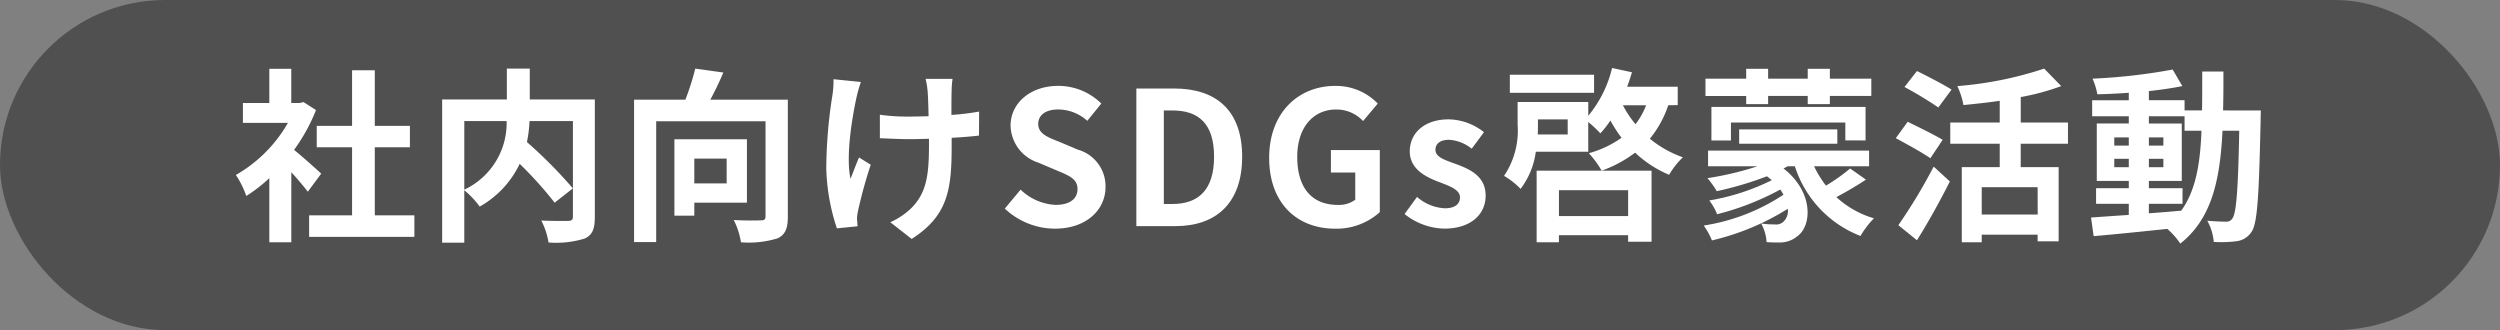
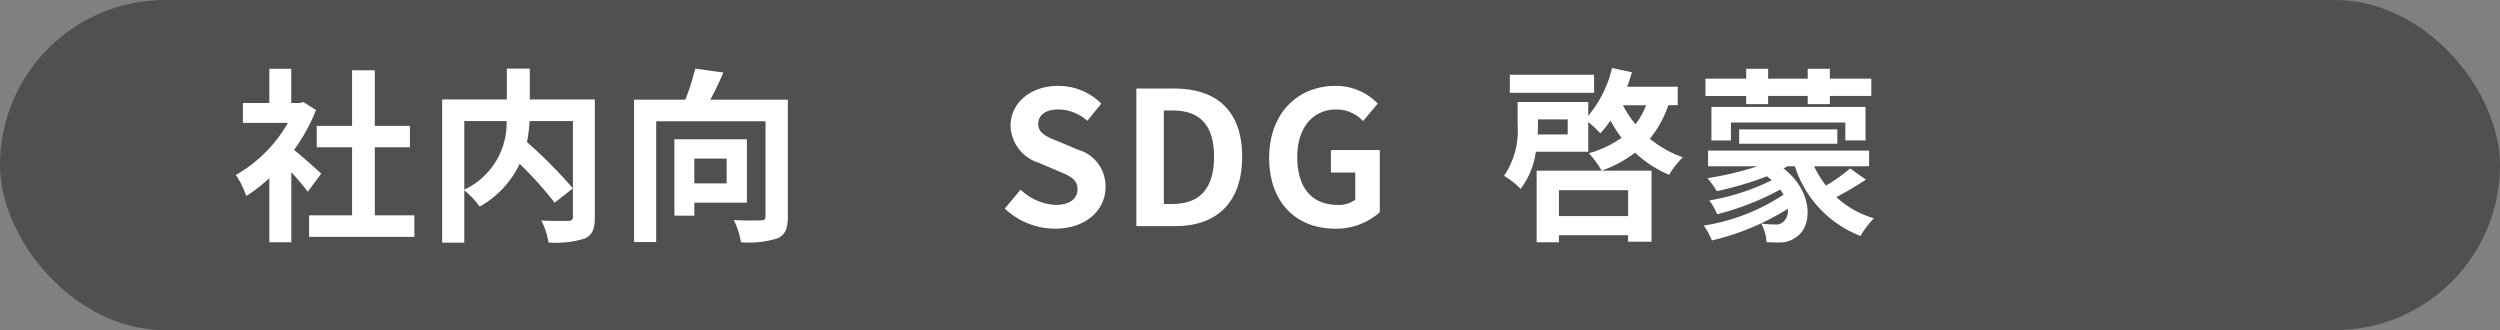
<svg xmlns="http://www.w3.org/2000/svg" viewBox="0 0 242.087 31.968">
  <rect x="0" y="0" width="242.087" height="31.968" fill="#808080" stroke="none" />
  <g>
    <rect width="242.087" height="31.968" rx="15.984" fill="#505050" />
    <g>
      <path d="M29.808,18.564c-.379-.5-.991-1.224-1.6-1.89v6.788H26.08V17.25a14.9,14.9,0,0,1-2.232,1.728,8.589,8.589,0,0,0-1.009-2.035A13.532,13.532,0,0,0,27.881,11.9H23.523V9.976H26.08V6.663h2.125V9.976h.81l.379-.09,1.206.774a17.5,17.5,0,0,1-2.125,3.853c.864.7,2.251,1.945,2.629,2.3Zm10.317,2.287v2.088H29.934V20.851h4.159v-6.59H30.672V12.19h3.421V6.807h2.2V12.19h3.4v2.071h-3.4v6.59Z" fill="#fff" />
      <path d="M57.6,21.013c0,1.152-.234,1.747-.991,2.089a9.319,9.319,0,0,1-3.493.377,7.02,7.02,0,0,0-.7-2.124c1.063.054,2.269.036,2.611.036.342-.018.45-.108.45-.432V11.723H51.279a13.642,13.642,0,0,1-.252,2.034,45.1,45.1,0,0,1,4.447,4.483l-1.765,1.387a37.651,37.651,0,0,0-3.385-3.764,9.344,9.344,0,0,1-3.871,4.142,8.682,8.682,0,0,0-1.494-1.585V23.5H42.816V9.634h6.266V6.644H51.3v2.99h6.3Zm-12.64-2.647a7.133,7.133,0,0,0,4.1-6.643h-4.1Z" fill="#fff" />
      <path d="M76.29,20.959c0,1.17-.252,1.782-1.008,2.125a9.516,9.516,0,0,1-3.53.378,7.378,7.378,0,0,0-.7-2.161c1.063.072,2.269.054,2.629.036.342,0,.45-.09.45-.414V11.74H63.542v11.7H61.4V9.651h4.97a24.9,24.9,0,0,0,.954-3.007l2.719.378c-.378.9-.828,1.837-1.26,2.629H76.29Zm-9.057-1.332v1.26H65.307v-7.4h7.022v6.141Zm0-4.268v2.4h3.133v-2.4Z" fill="#fff" />
-       <path d="M83.364,7.941a13.725,13.725,0,0,0-.414,1.441c-.432,1.98-1.062,5.707-.594,7.922.234-.54.54-1.4.828-2.053l1.134.7a44.893,44.893,0,0,0-1.206,4.357,4.185,4.185,0,0,0-.126.865c.018.18.036.486.054.738l-2,.2a19.841,19.841,0,0,1-1.027-5.779,46.634,46.634,0,0,1,.594-7.112,9.358,9.358,0,0,0,.108-1.549ZM94.8,13.127c-.72.09-1.638.162-2.646.216v.738c0,4.213-.324,6.788-3.872,9.057l-2.07-1.62A6.95,6.95,0,0,0,88.3,20.1c1.369-1.423,1.657-3.007,1.657-6.014v-.648c-.666.018-1.35.036-2,.036-.775,0-1.873-.054-2.755-.09V11.11a18.721,18.721,0,0,0,2.7.18c.649,0,1.333-.018,2.017-.036-.018-.99-.054-1.908-.09-2.395a7.909,7.909,0,0,0-.2-1.224h2.611a9.066,9.066,0,0,0-.09,1.207c-.018.395-.018,1.313-.018,2.286a23.321,23.321,0,0,0,2.682-.324Z" fill="#fff" />
      <path d="M97.3,20.2l1.53-1.837a5.244,5.244,0,0,0,3.385,1.477c1.387,0,2.125-.595,2.125-1.531,0-.99-.811-1.3-2-1.8l-1.782-.756a3.861,3.861,0,0,1-2.7-3.584c0-2.178,1.909-3.853,4.609-3.853a5.92,5.92,0,0,1,4.178,1.71L105.289,11.7a4.251,4.251,0,0,0-2.827-1.1c-1.17,0-1.926.523-1.926,1.406,0,.954.954,1.3,2.089,1.746l1.746.738a3.681,3.681,0,0,1,2.683,3.619c0,2.179-1.819,4.033-4.9,4.033A7.1,7.1,0,0,1,97.3,20.2Z" fill="#fff" />
      <path d="M110.039,8.571h3.655c4.069,0,6.59,2.107,6.59,6.609,0,4.482-2.521,6.715-6.446,6.715h-3.8Zm3.493,11.182c2.485,0,4.033-1.333,4.033-4.573,0-3.26-1.548-4.484-4.033-4.484H112.7v9.057Z" fill="#fff" />
      <path d="M122.9,15.287c0-4.393,2.844-6.968,6.392-6.968a5.609,5.609,0,0,1,4.123,1.71l-1.423,1.694a3.5,3.5,0,0,0-2.611-1.118c-2.214,0-3.763,1.729-3.763,4.592,0,2.9,1.333,4.646,3.944,4.646a2.692,2.692,0,0,0,1.674-.5V16.71h-2.358V14.531h4.735v6.014a6.277,6.277,0,0,1-4.321,1.6C125.65,22.147,122.9,19.734,122.9,15.287Z" fill="#fff" />
-       <path d="M136.012,20.725l1.206-1.657a4.382,4.382,0,0,0,2.7,1.1c1.009,0,1.459-.433,1.459-1.063,0-.755-1.045-1.1-2.107-1.512-1.278-.487-2.755-1.26-2.755-2.935,0-1.818,1.477-3.1,3.745-3.1A5.637,5.637,0,0,1,143.7,12.8l-1.188,1.6a3.873,3.873,0,0,0-2.179-.864c-.9,0-1.332.395-1.332.972,0,.738.99,1.008,2.053,1.4,1.332.505,2.808,1.171,2.808,3.043,0,1.765-1.386,3.187-4.015,3.187A6.354,6.354,0,0,1,136.012,20.725Z" fill="#fff" />
      <path d="M161.545,10.191a10.233,10.233,0,0,1-1.782,3.242,10.552,10.552,0,0,0,3.2,1.8,7.668,7.668,0,0,0-1.333,1.693,10.968,10.968,0,0,1-3.295-2.143,12.126,12.126,0,0,1-3.24,1.746,8.93,8.93,0,0,0-1.243-1.692,10.119,10.119,0,0,0,3.169-1.494,13.321,13.321,0,0,1-1.08-1.675,8.7,8.7,0,0,1-.972,1.242,12.094,12.094,0,0,0-1.171-1.1v2.881h-5.077a7.6,7.6,0,0,1-1.477,3.6,7.265,7.265,0,0,0-1.6-1.26,7.844,7.844,0,0,0,1.315-4.952v-2.2H153.8v1.332a11.326,11.326,0,0,0,2.305-4.627l1.926.414c-.144.468-.288.936-.468,1.4h4.9v1.782Zm-7.184-1.206h-8.156V7.239h8.156ZM148.8,16.529h11.127v6.878h-2.269v-.63h-6.7v.685H148.8Zm3.007-4.969h-2.881v.558c0,.288,0,.595-.018.9h2.9Zm-.847,6.86v2.5h6.7v-2.5Zm6.194-8.229a9.57,9.57,0,0,0,1.224,1.837,7.516,7.516,0,0,0,1.027-1.837Z" fill="#fff" />
      <path d="M180.687,17.394c-.918.612-1.944,1.207-2.863,1.692a9.124,9.124,0,0,0,3.637,2.053,8.7,8.7,0,0,0-1.3,1.711,10.731,10.731,0,0,1-6.356-6.752h-.7c-.126.072-.252.143-.4.215,2.916,2.269,2.772,5.528,1.35,6.554a2.629,2.629,0,0,1-1.8.612c-.379,0-.775,0-1.189-.036a4.231,4.231,0,0,0-.522-1.8,9.238,9.238,0,0,0,1.314.089,1.017,1.017,0,0,0,.883-.306,1.435,1.435,0,0,0,.378-1.206,24.182,24.182,0,0,1-7.346,3.06,6.675,6.675,0,0,0-.793-1.44,19.32,19.32,0,0,0,7.725-2.989c-.09-.162-.2-.324-.306-.5a26.208,26.208,0,0,1-6.122,2.394,5.521,5.521,0,0,0-.757-1.333,21.7,21.7,0,0,0,6.05-1.962c-.143-.126-.305-.252-.468-.379a33.023,33.023,0,0,1-4.861,1.441,8.5,8.5,0,0,0-.9-1.26A30.187,30.187,0,0,0,170.19,16.1H165.4V14.585h15.593V16.1h-5.329a10.454,10.454,0,0,0,1.152,1.872,17.068,17.068,0,0,0,2.341-1.657Zm-11.595-8.1h-3.944V7.617h3.944V6.663h2.124v.954h3.835V6.663h2.143v.954h4.015V9.291h-4.015v.793h-2.143V9.291h-3.835v.793h-2.124Zm9.6,4.3V11.866H167.615V13.6h-1.89V10.353h14.926V13.6Zm-10.281.324V12.532h9.507v1.387Z" fill="#fff" />
-       <path d="M186.927,15.323c-.738-.522-2.286-1.368-3.349-1.944l1.152-1.585c.991.486,2.593,1.261,3.386,1.747Zm-3.1,6.483a53.174,53.174,0,0,0,3.421-5.672l1.567,1.44c-.955,1.891-2.089,3.944-3.187,5.69Zm3.872-11.4a37.056,37.056,0,0,0-3.278-1.981l1.207-1.548c1.008.5,2.575,1.3,3.349,1.8Zm7.976,3.511v2.268h3.673v7.185h-2.035v-.648H191.9v.738H189.97V16.187h3.673V13.919h-4.789V11.866h4.789V9.76c-1.188.179-2.376.3-3.511.414a7.537,7.537,0,0,0-.594-1.837,35.425,35.425,0,0,0,8.408-1.693L199.6,8.337A22.927,22.927,0,0,1,195.678,9.4v2.467h4.573v2.053Zm1.638,4.213H191.9v2.647h5.42Z" fill="#fff" />
-       <path d="M218.925,10.7s-.018.7-.018.954c-.162,7.365-.306,9.975-.883,10.8a2.006,2.006,0,0,1-1.422.9,12.074,12.074,0,0,1-2.233.073,5.011,5.011,0,0,0-.63-2.053c.792.072,1.477.09,1.819.09a.654.654,0,0,0,.612-.306c.378-.486.558-2.682.666-8.5h-1.62c-.235,4.826-1.063,8.535-4.088,10.93a6.991,6.991,0,0,0-1.26-1.423c-2.593.27-5.185.54-7.13.7l-.252-1.8c1.008-.072,2.268-.162,3.655-.253v-1.08h-3.169V18.222h3.169v-.7h-3.1V11.956h3.1v-.7h-3.547V9.706h3.547V8.985c-1.044.073-2.071.126-3.043.145a6.659,6.659,0,0,0-.468-1.513,55.638,55.638,0,0,0,7.76-.883l.936,1.6c-.954.2-2.07.36-3.241.486v.883h3.457v.99h1.693c.018-1.188.018-2.43.018-3.763h2.053c0,1.314,0,2.575-.036,3.763Zm-14.189,3.4h1.405v-.792h-1.405Zm1.405,2.088v-.81h-1.405v.81Zm1.944,4.466c1.027-.072,2.089-.162,3.133-.253,1.405-1.944,1.837-4.518,1.963-7.742h-1.639v-1.4h-3.457v.7h3.187v5.563h-3.187v.7h3.259v1.512h-3.259ZM209.49,14.1v-.792h-1.405V14.1Zm-1.405,1.278v.81h1.405v-.81Z" fill="#fff" />
    </g>
  </g>
</svg>